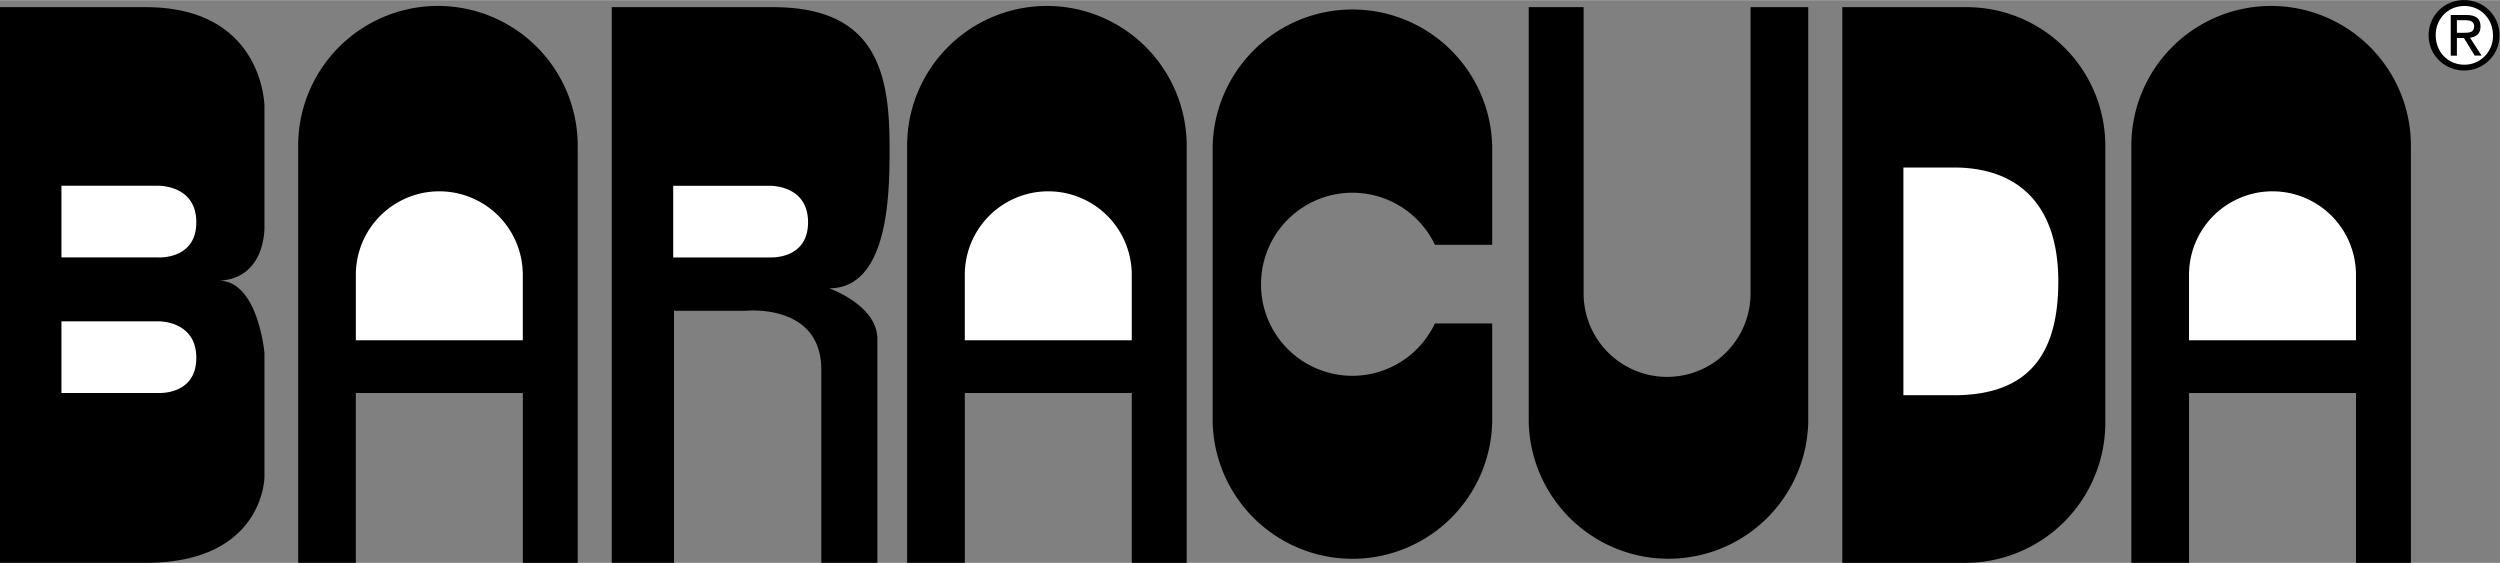
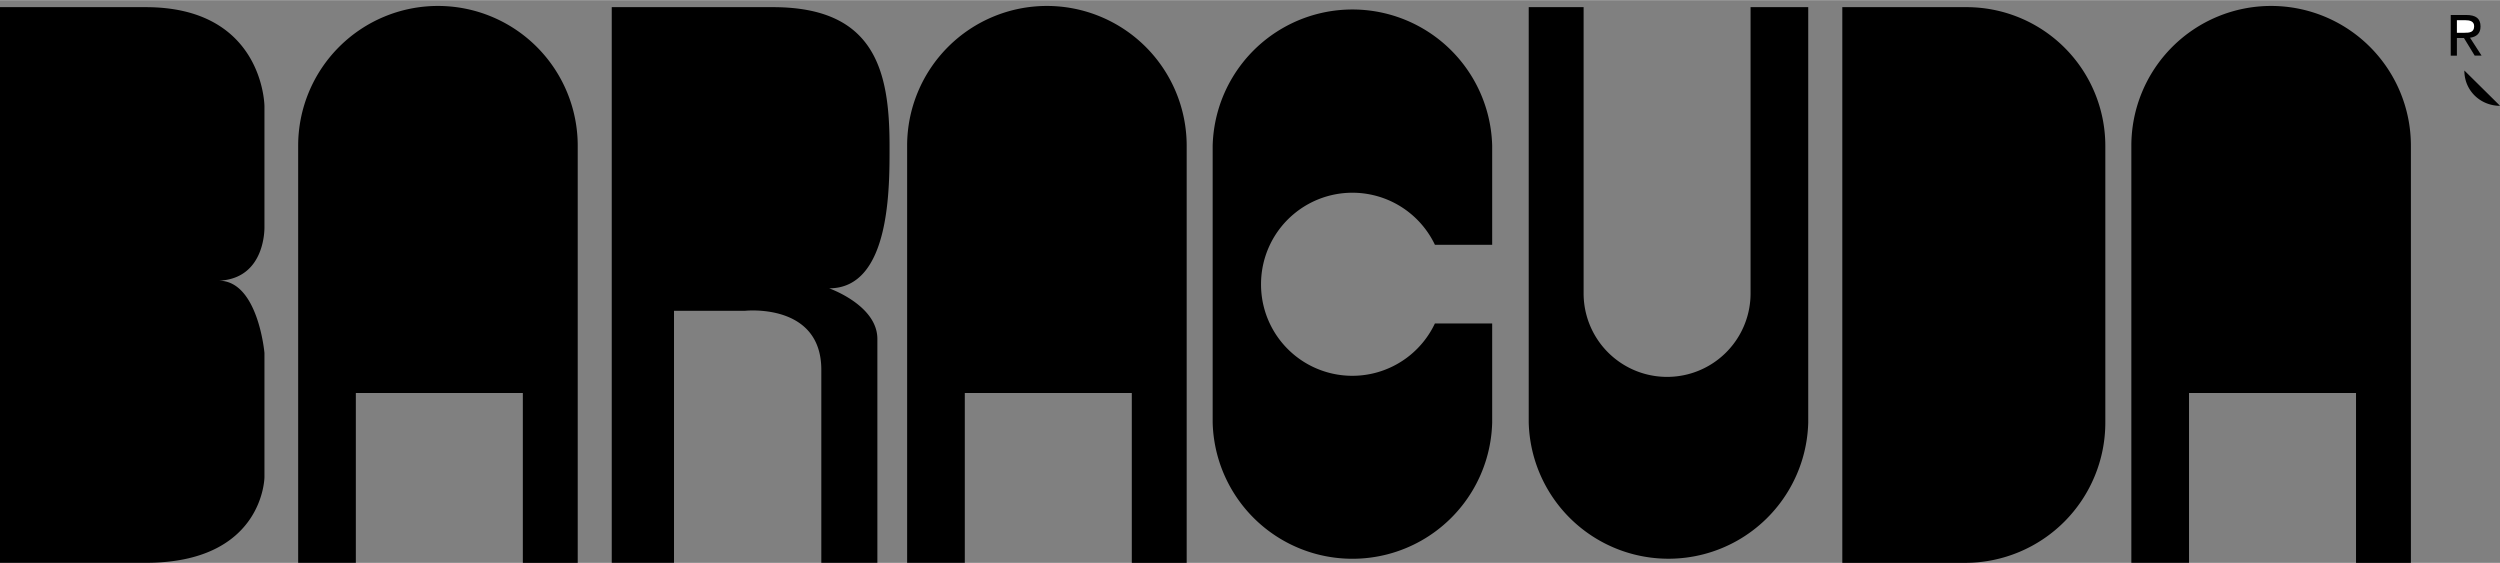
<svg xmlns="http://www.w3.org/2000/svg" width="2500" height="563" viewBox="0 0 55.615 12.518">
  <rect x="0" y="0" width="55.615" height="12.518" fill="#808080" stroke="none" />
-   <path d="M31.921 7.192a2.031 2.031 0 0 1-3.868-.875 2.033 2.033 0 0 1 3.868-.875h1.274V3.239a3.11 3.11 0 0 0-6.218 0v6.157a3.11 3.11 0 0 0 6.218 0V7.192h-1.274zM40.984.156h2.742a3.087 3.087 0 0 1 3.109 3.083v6.157a3.12 3.12 0 0 1-3.109 3.122h-2.742V.156zM38.943.156v6.368a1.857 1.857 0 0 1-3.714 0V.156h-1.221v9.239a3.11 3.11 0 0 0 6.218 0V.156h-1.283zM9.742.129a3.11 3.11 0 0 0-3.109 3.109v9.279h1.283V8.739h3.715v3.779h1.221V3.239a3.11 3.11 0 0 0-3.11-3.11zM23.289.129a3.11 3.11 0 0 0-3.109 3.109v9.279h1.283V8.739h3.715v3.779h1.221V3.239a3.111 3.111 0 0 0-3.11-3.11zM19.518 7.536c0-.75-1.073-1.125-1.073-1.125 1.375 0 1.344-2.281 1.344-3.172 0-1.672-.328-3.083-2.594-3.083h-3.586v12.361h1.385V6.911h1.576s1.701-.188 1.701 1.312v4.294h1.247V7.536zM50.523.129a3.11 3.11 0 0 0-3.109 3.109v9.279h1.283V8.739h3.715v3.779h1.221V3.239a3.11 3.11 0 0 0-3.11-3.11zM4.869 6.241c1.057-.046 1.014-1.207 1.014-1.207V2.358S5.867.156 3.242.156H0v12.361h3.242c2.625 0 2.641-1.904 2.641-1.904V7.848s-.141-1.607-1.014-1.607zM54.822 1.565a.782.782 0 1 0 0-1.566.78.78 0 0 0-.795.78c0 .455.364.786.795.786z" />
-   <path d="M43.466 3.723h-1.123v5.066h1.123c1.729 0 2.323-.988 2.323-2.533 0-1.736-.922-2.533-2.323-2.533zM7.916 7.567V6.11a1.857 1.857 0 0 1 3.714 0v1.457H7.916zM21.463 7.567V6.11a1.857 1.857 0 0 1 3.714 0v1.457h-3.714zM48.697 7.567V6.11a1.857 1.857 0 0 1 3.714 0v1.457h-3.714zM17.117 5.723s.859.062.859-.781-.859-.812-.859-.812h-2.141v1.594h2.141zM3.508 5.723s.859.062.859-.781-.859-.813-.859-.813H1.367v1.594h2.141zM3.508 8.739s.859.062.859-.781-.859-.813-.859-.813H1.367v1.594h2.141zM54.185.78c0-.372.279-.65.638-.65.354 0 .635.279.635.65a.634.634 0 0 1-.635.656c-.36 0-.638-.278-.638-.656z" fill="#fff" />
+   <path d="M31.921 7.192a2.031 2.031 0 0 1-3.868-.875 2.033 2.033 0 0 1 3.868-.875h1.274V3.239a3.11 3.11 0 0 0-6.218 0v6.157a3.11 3.11 0 0 0 6.218 0V7.192h-1.274zM40.984.156h2.742a3.087 3.087 0 0 1 3.109 3.083v6.157a3.12 3.12 0 0 1-3.109 3.122h-2.742V.156zM38.943.156v6.368a1.857 1.857 0 0 1-3.714 0V.156h-1.221v9.239a3.11 3.11 0 0 0 6.218 0V.156h-1.283zM9.742.129a3.11 3.11 0 0 0-3.109 3.109v9.279h1.283V8.739h3.715v3.779h1.221V3.239a3.11 3.11 0 0 0-3.11-3.11zM23.289.129a3.11 3.11 0 0 0-3.109 3.109v9.279h1.283V8.739h3.715v3.779h1.221V3.239a3.111 3.111 0 0 0-3.11-3.11zM19.518 7.536c0-.75-1.073-1.125-1.073-1.125 1.375 0 1.344-2.281 1.344-3.172 0-1.672-.328-3.083-2.594-3.083h-3.586v12.361h1.385V6.911h1.576s1.701-.188 1.701 1.312v4.294h1.247V7.536zM50.523.129a3.11 3.11 0 0 0-3.109 3.109v9.279h1.283V8.739h3.715v3.779h1.221V3.239a3.11 3.11 0 0 0-3.11-3.11zM4.869 6.241c1.057-.046 1.014-1.207 1.014-1.207V2.358S5.867.156 3.242.156H0v12.361h3.242c2.625 0 2.641-1.904 2.641-1.904V7.848s-.141-1.607-1.014-1.607zM54.822 1.565c0 .455.364.786.795.786z" />
  <path d="M54.656.842h.157l.239.392h.153l-.257-.398c.133-.017.234-.087.234-.249 0-.179-.105-.257-.319-.257h-.344v.905h.137V.842z" />
  <path d="M54.656.726v-.28h.187c.095 0 .197.021.197.133 0 .139-.104.147-.22.147h-.164z" fill="#fff" />
</svg>